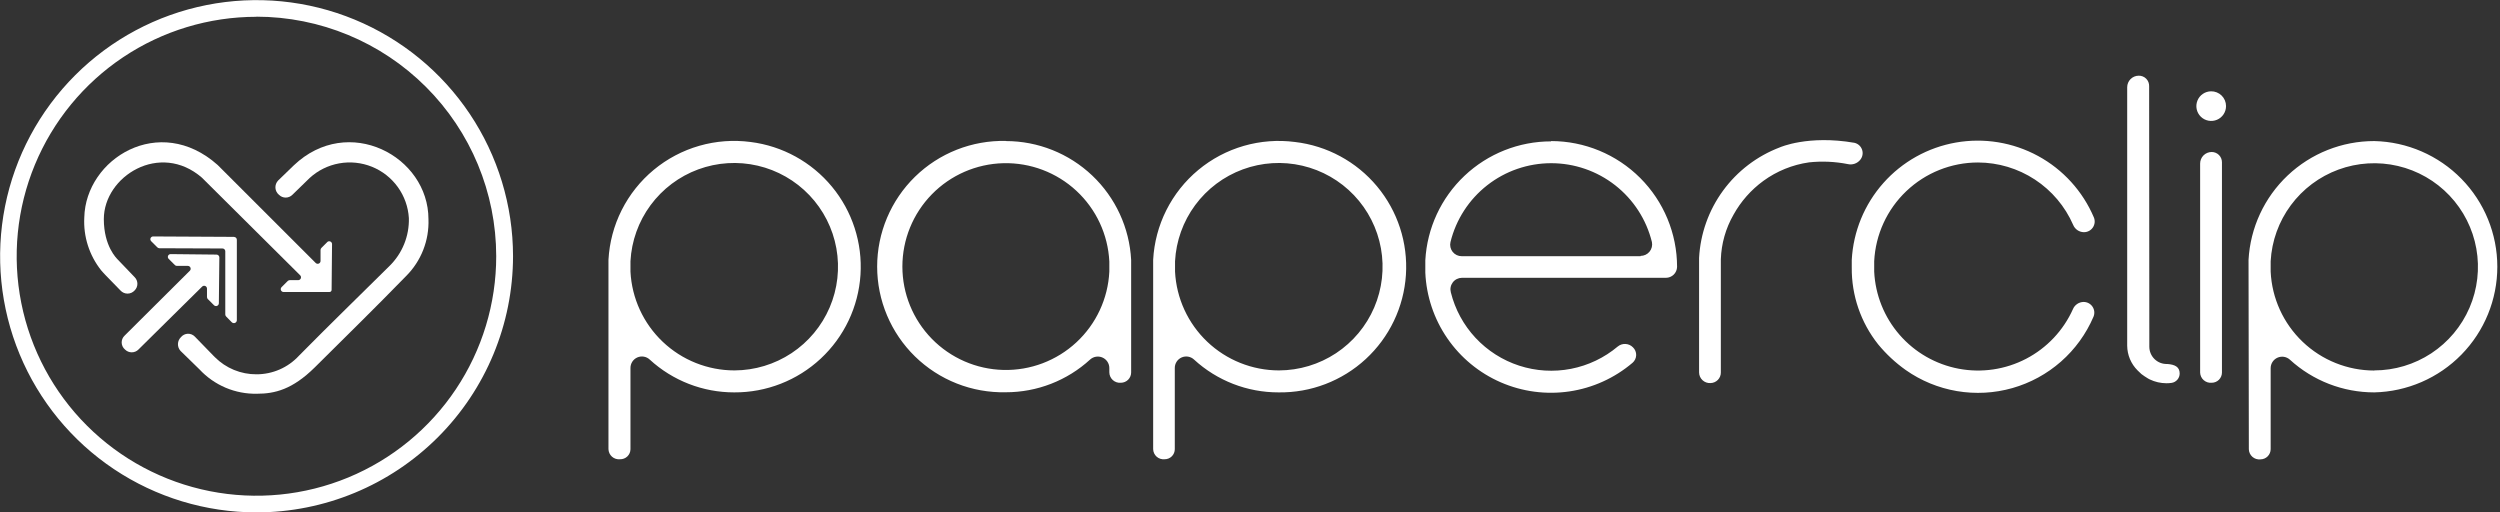
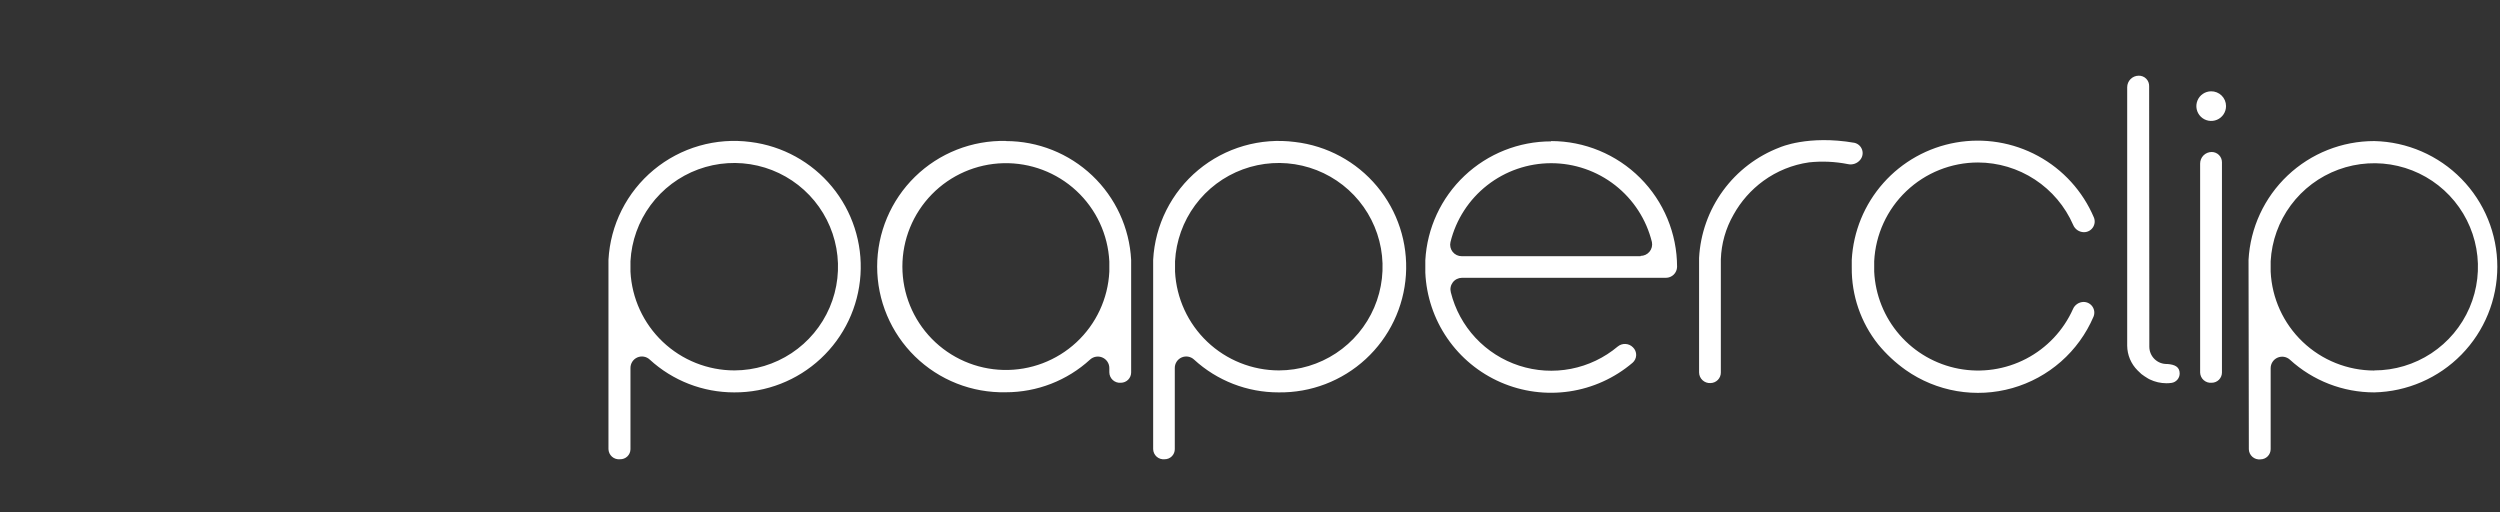
<svg xmlns="http://www.w3.org/2000/svg" fill="none" viewBox="0 0 937 192" height="192" width="937">
  <rect x="0" y="0" width="937" height="192" fill="#333333" stroke="none" />
  <g clip-path="url(#clip0_901_24487)">
-     <path fill="white" d="M96.118 192.047C77.111 192.038 58.533 186.401 42.733 175.849C26.933 165.297 14.62 150.303 7.351 132.763C0.081 115.223 -1.818 95.925 1.892 77.307C5.603 58.689 14.756 41.588 28.196 28.165C41.636 14.742 58.759 5.599 77.4 1.894C96.042 -1.812 115.365 0.085 132.926 7.346C150.488 14.606 165.501 26.903 176.066 42.683C186.632 58.463 192.276 77.018 192.285 96.001C192.273 121.47 182.137 145.893 164.105 163.902C146.072 181.912 121.619 192.035 96.118 192.047ZM96.118 6.294C78.342 6.294 60.965 11.559 46.186 21.424C31.407 31.288 19.888 45.308 13.088 61.711C6.288 78.114 4.511 96.162 7.982 113.574C11.453 130.985 20.017 146.978 32.589 159.528C45.162 172.078 61.179 180.623 78.614 184.081C96.049 187.539 114.12 185.755 130.54 178.954C146.96 172.154 160.992 160.643 170.861 145.877C180.73 131.111 185.993 113.754 185.983 96.001C185.959 72.204 176.483 49.389 159.635 32.563C142.787 15.736 119.944 6.272 96.118 6.248V6.294Z" />
-     <path fill="white" d="M46.698 125.802C46.338 126.139 46.054 126.549 45.865 127.004C45.676 127.459 45.586 127.95 45.601 128.442C45.617 128.935 45.737 129.418 45.954 129.861C46.171 130.303 46.48 130.694 46.86 131.008C47.189 131.339 47.581 131.602 48.012 131.781C48.444 131.96 48.906 132.053 49.373 132.053C49.841 132.053 50.303 131.96 50.735 131.781C51.166 131.602 51.558 131.339 51.887 131.008L75.772 107.408C75.923 107.262 76.113 107.164 76.318 107.126C76.524 107.088 76.736 107.111 76.929 107.192C77.122 107.273 77.286 107.41 77.402 107.584C77.518 107.758 77.579 107.962 77.58 108.171V111.318C77.577 111.459 77.602 111.599 77.653 111.73C77.705 111.861 77.782 111.98 77.881 112.081L80.198 114.395C80.345 114.547 80.535 114.652 80.742 114.695C80.95 114.739 81.166 114.72 81.362 114.64C81.559 114.561 81.727 114.425 81.845 114.249C81.964 114.073 82.028 113.867 82.028 113.655L82.213 96.486C82.213 96.208 82.104 95.941 81.909 95.742C81.714 95.543 81.449 95.428 81.171 95.422L63.98 95.237C63.771 95.231 63.565 95.287 63.388 95.4C63.211 95.512 63.073 95.675 62.99 95.868C62.908 96.06 62.885 96.272 62.925 96.478C62.965 96.683 63.067 96.872 63.216 97.019L65.533 99.332C65.627 99.435 65.741 99.517 65.869 99.573C65.996 99.629 66.135 99.657 66.274 99.656H70.421C70.628 99.661 70.829 99.726 71 99.843C71.171 99.96 71.304 100.125 71.383 100.316C71.462 100.508 71.483 100.718 71.443 100.922C71.404 101.125 71.306 101.312 71.162 101.461L46.698 125.802ZM87.75 88.781L57.424 88.62C57.215 88.613 57.008 88.67 56.831 88.782C56.655 88.895 56.516 89.058 56.434 89.25C56.351 89.442 56.329 89.655 56.369 89.86C56.409 90.066 56.511 90.254 56.66 90.401L58.976 92.715C59.178 92.919 59.453 93.036 59.741 93.039L83.394 93.131C83.671 93.131 83.936 93.241 84.132 93.436C84.327 93.632 84.437 93.897 84.437 94.173V117.866C84.44 118.153 84.556 118.428 84.761 118.63L86.87 120.781C87.024 120.936 87.22 121.042 87.434 121.086C87.648 121.129 87.87 121.109 88.073 121.028C88.275 120.947 88.449 120.807 88.573 120.628C88.697 120.448 88.765 120.236 88.769 120.018V89.938C88.779 89.797 88.76 89.654 88.713 89.52C88.667 89.386 88.594 89.263 88.499 89.157C88.404 89.051 88.289 88.966 88.16 88.905C88.031 88.845 87.892 88.81 87.75 88.805V88.781ZM104.245 67.656C103.894 68.02 103.623 68.453 103.448 68.927C103.273 69.402 103.198 69.907 103.229 70.411C103.259 70.916 103.394 71.408 103.625 71.858C103.856 72.308 104.177 72.705 104.569 73.024C105.234 73.686 106.134 74.057 107.071 74.057C108.009 74.057 108.909 73.686 109.574 73.024L116.06 66.708C119.155 63.877 122.989 61.979 127.119 61.234C131.249 60.489 135.505 60.928 139.396 62.499C143.287 64.07 146.652 66.71 149.103 70.112C151.554 73.515 152.989 77.541 153.244 81.724C153.334 85.065 152.732 88.388 151.476 91.486C150.221 94.583 148.338 97.389 145.946 99.726C133.737 111.827 125.096 120.134 112.029 133.345C110.005 135.537 107.547 137.285 104.812 138.48C102.076 139.675 99.122 140.29 96.136 140.287C93.236 140.305 90.362 139.745 87.681 138.641C85 137.536 82.566 135.909 80.522 133.854L79.989 133.322L73.039 126.173C72.7 125.815 72.288 125.533 71.832 125.346C71.375 125.159 70.884 125.071 70.391 125.089C69.897 125.106 69.414 125.229 68.972 125.447C68.529 125.666 68.139 125.977 67.826 126.358C67.132 127.027 66.726 127.941 66.696 128.905C66.666 129.868 67.013 130.806 67.664 131.518L74.776 138.459C77.515 141.404 80.846 143.739 84.551 145.31C88.256 146.881 92.251 147.653 96.275 147.575C102.948 147.575 109.574 146.025 118.053 137.626C131.351 124.414 139.691 116.293 152.201 103.474C154.993 100.69 157.178 97.36 158.621 93.693C160.064 90.026 160.734 86.101 160.588 82.164C160.588 58.494 130.47 42.598 110.106 61.987L104.245 67.656Z" />
-     <path fill="white" d="M122.78 90.61L120.463 92.924C120.36 93.022 120.277 93.14 120.221 93.272C120.166 93.403 120.138 93.544 120.139 93.687V97.829C120.134 98.036 120.069 98.237 119.952 98.408C119.834 98.578 119.67 98.711 119.478 98.79C119.286 98.868 119.075 98.889 118.872 98.85C118.668 98.811 118.481 98.713 118.332 98.569L81.565 61.826C59.695 42.344 32.103 59.512 31.593 81.493C31.207 88.653 33.457 95.706 37.918 101.323C38.242 101.739 39.123 102.642 39.47 103.035L45.146 108.866C45.481 109.237 45.89 109.534 46.347 109.738C46.804 109.941 47.299 110.046 47.799 110.046C48.299 110.046 48.794 109.941 49.251 109.738C49.708 109.534 50.117 109.237 50.452 108.866C50.782 108.539 51.045 108.15 51.224 107.721C51.403 107.292 51.495 106.832 51.495 106.367C51.495 105.902 51.403 105.442 51.224 105.013C51.045 104.584 50.782 104.195 50.452 103.868C50.452 103.868 44.428 97.621 44.127 97.274C43.826 96.927 38.914 92.391 38.914 82.118C38.914 66.06 59.95 52.941 75.681 66.592L112.517 103.197C112.664 103.348 112.762 103.54 112.8 103.748C112.838 103.955 112.813 104.169 112.728 104.363C112.644 104.556 112.504 104.72 112.326 104.834C112.148 104.948 111.94 105.006 111.729 105.002H108.601C108.326 105.007 108.061 105.114 107.86 105.302L105.543 107.616C105.391 107.764 105.287 107.953 105.243 108.16C105.199 108.368 105.218 108.583 105.298 108.779C105.378 108.976 105.514 109.144 105.69 109.262C105.866 109.381 106.073 109.444 106.285 109.444H123.475C123.58 109.447 123.685 109.429 123.783 109.391C123.882 109.353 123.971 109.295 124.047 109.222C124.122 109.149 124.183 109.061 124.224 108.964C124.265 108.867 124.286 108.763 124.286 108.658L124.448 91.489C124.448 91.295 124.395 91.105 124.295 90.939C124.195 90.773 124.051 90.637 123.88 90.546C123.708 90.456 123.515 90.414 123.321 90.425C123.127 90.436 122.94 90.5 122.78 90.61Z" />
    <path fill="white" d="M828.942 56.967C827.793 56.967 826.691 57.423 825.879 58.234C825.066 59.046 824.61 60.146 824.61 61.294V139.662C824.629 140.201 824.759 140.73 824.991 141.216C825.222 141.703 825.551 142.137 825.957 142.493C826.362 142.848 826.836 143.117 827.35 143.283C827.863 143.448 828.405 143.508 828.942 143.457C829.962 143.457 830.94 143.052 831.661 142.332C832.383 141.612 832.788 140.635 832.788 139.616V60.831C832.791 60.325 832.694 59.823 832.502 59.354C832.31 58.885 832.027 58.459 831.67 58.1C831.312 57.741 830.887 57.456 830.419 57.261C829.951 57.067 829.449 56.967 828.942 56.967ZM828.71 34.222C827.611 34.231 826.539 34.566 825.629 35.184C824.72 35.801 824.015 36.675 823.602 37.693C823.19 38.711 823.089 39.828 823.313 40.904C823.536 41.979 824.074 42.964 824.858 43.734C825.642 44.504 826.637 45.025 827.718 45.23C828.798 45.436 829.915 45.316 830.927 44.888C831.94 44.459 832.802 43.74 833.405 42.822C834.009 41.904 834.326 40.827 834.317 39.729C834.314 38.999 834.166 38.276 833.882 37.604C833.598 36.931 833.184 36.321 832.662 35.809C832.141 35.297 831.524 34.893 830.845 34.621C830.167 34.348 829.441 34.213 828.71 34.222ZM889.872 52.871C877.798 52.86 866.179 57.476 857.412 65.767C848.645 74.059 843.396 85.394 842.75 97.435L842.866 168.377C842.879 168.918 843.004 169.45 843.233 169.94C843.462 170.43 843.791 170.867 844.198 171.223C844.605 171.58 845.082 171.848 845.599 172.012C846.115 172.175 846.659 172.229 847.198 172.171C848.218 172.171 849.196 171.767 849.917 171.046C850.638 170.326 851.044 169.349 851.044 168.331V137.973C851.047 137.141 851.292 136.328 851.748 135.632C852.205 134.936 852.853 134.387 853.616 134.052C854.378 133.716 855.221 133.609 856.044 133.742C856.866 133.876 857.632 134.244 858.249 134.803C866.881 142.701 878.165 147.077 889.872 147.067C902.198 146.794 913.927 141.712 922.547 132.909C931.168 124.106 935.995 112.282 935.995 99.969C935.995 87.656 931.168 75.832 922.547 67.029C913.927 58.226 902.198 53.144 889.872 52.871ZM889.872 138.876C879.871 138.863 870.259 135.005 863.029 128.104C855.8 121.202 851.508 111.786 851.044 101.808V97.898C851.456 90.32 854.082 83.029 858.599 76.927C863.115 70.824 869.323 66.177 876.455 63.56C883.588 60.943 891.331 60.471 898.73 62.202C906.128 63.933 912.856 67.792 918.081 73.301C923.307 78.81 926.802 85.727 928.134 93.199C929.466 100.67 928.576 108.368 925.575 115.339C922.573 122.311 917.592 128.252 911.247 132.426C904.902 136.601 897.47 138.827 889.872 138.829V138.876ZM281.337 53.218C274.89 52.363 268.335 52.85 262.086 54.647C255.836 56.445 250.026 59.514 245.021 63.663C240.016 67.811 235.925 72.95 233.005 78.754C230.085 84.558 228.399 90.903 228.053 97.389V168.331C228.066 168.871 228.191 169.403 228.42 169.893C228.65 170.383 228.978 170.82 229.385 171.177C229.792 171.534 230.269 171.802 230.786 171.965C231.302 172.129 231.847 172.183 232.385 172.125C232.89 172.141 233.392 172.055 233.864 171.874C234.335 171.694 234.766 171.421 235.13 171.072C235.495 170.723 235.786 170.305 235.987 169.842C236.188 169.379 236.294 168.881 236.3 168.377V137.927C236.293 137.091 236.532 136.27 236.986 135.568C237.441 134.865 238.092 134.311 238.858 133.974C239.625 133.637 240.473 133.531 241.299 133.67C242.125 133.81 242.892 134.187 243.505 134.757C252.146 142.692 263.46 147.087 275.198 147.067C287.217 147.128 298.807 142.605 307.6 134.421C316.392 126.236 321.725 115.008 322.509 103.029C323.292 91.051 319.468 79.225 311.816 69.968C304.164 60.71 293.263 54.719 281.337 53.218ZM275.291 138.829C265.278 138.83 255.648 134.988 248.391 128.098C241.134 121.208 236.805 111.796 236.3 101.808V97.898C236.703 90.314 239.322 83.013 243.833 76.899C248.344 70.784 254.55 66.124 261.684 63.492C268.818 60.861 276.567 60.375 283.975 62.094C291.382 63.813 298.123 67.661 303.365 73.164C308.607 78.667 312.119 85.582 313.469 93.057C314.819 100.532 313.947 108.237 310.961 115.222C307.975 122.207 303.005 128.166 296.666 132.361C290.326 136.556 282.895 138.805 275.291 138.829ZM376.972 52.825C370.691 52.686 364.446 53.801 358.603 56.106C352.76 58.41 347.436 61.857 342.945 66.244C338.454 70.632 334.885 75.871 332.449 81.654C330.013 87.437 328.758 93.648 328.758 99.923C328.758 106.197 330.013 112.408 332.449 118.191C334.885 123.975 338.454 129.214 342.945 133.601C347.436 137.988 352.76 141.435 358.603 143.74C364.446 146.044 370.691 147.159 376.972 147.02C388.672 147.032 399.95 142.655 408.572 134.757C409.189 134.198 409.955 133.829 410.777 133.696C411.599 133.563 412.443 133.67 413.205 134.006C413.968 134.341 414.616 134.89 415.073 135.586C415.529 136.282 415.774 137.095 415.777 137.927V139.547C415.781 140.095 415.899 140.637 416.124 141.137C416.349 141.637 416.675 142.086 417.082 142.453C417.49 142.821 417.969 143.1 418.49 143.273C419.011 143.446 419.563 143.508 420.109 143.457C421.131 143.451 422.11 143.041 422.83 142.317C423.551 141.593 423.955 140.614 423.955 139.593V97.435C423.332 85.41 418.11 74.082 409.368 65.79C400.625 57.497 389.029 52.873 376.972 52.871V52.825ZM415.777 101.808C415.281 111.911 410.851 121.419 403.432 128.304C396.012 135.188 386.192 138.904 376.068 138.656C365.944 138.408 356.318 134.217 349.245 126.978C342.172 119.739 338.213 110.026 338.213 99.911C338.213 89.797 342.172 80.083 349.245 72.844C356.318 65.605 365.944 61.414 376.068 61.166C386.192 60.919 396.012 64.634 403.432 71.518C410.851 78.403 415.281 87.912 415.777 98.014V101.808ZM581.354 52.987C569.279 52.981 557.661 57.598 548.891 65.888C540.121 74.177 534.866 85.509 534.208 97.551V102.179C534.593 110.987 537.446 119.51 542.443 126.778C547.44 134.046 554.379 139.767 562.471 143.29C570.564 146.813 579.484 147.995 588.216 146.704C596.948 145.412 605.142 141.698 611.865 135.983C612.282 135.628 612.62 135.189 612.857 134.695C613.094 134.201 613.224 133.663 613.24 133.116C613.255 132.568 613.155 132.023 612.946 131.517C612.737 131.011 612.424 130.554 612.027 130.176C611.288 129.421 610.292 128.972 609.236 128.916C608.181 128.86 607.143 129.203 606.328 129.875C601.291 134.103 595.26 136.981 588.803 138.237C582.345 139.494 575.673 139.088 569.416 137.058C563.159 135.029 557.522 131.441 553.036 126.634C548.55 121.828 545.364 115.96 543.776 109.583C543.603 108.946 543.578 108.278 543.703 107.629C543.828 106.981 544.1 106.37 544.498 105.843C544.896 105.316 545.41 104.887 545.999 104.589C546.589 104.291 547.239 104.131 547.9 104.122H624.352C625.452 104.129 626.511 103.703 627.3 102.937C628.088 102.171 628.544 101.125 628.568 100.027C628.562 87.522 623.586 75.532 614.733 66.69C605.879 57.848 593.874 52.877 581.354 52.871V52.987ZM614.9 96.024H547.854C547.201 96.028 546.556 95.883 545.968 95.602C545.379 95.32 544.862 94.908 544.456 94.398C544.05 93.888 543.765 93.292 543.624 92.656C543.482 92.02 543.486 91.359 543.637 90.725C545.713 82.291 550.56 74.796 557.404 69.437C564.247 64.079 572.692 61.167 581.388 61.167C590.084 61.167 598.529 64.079 605.373 69.437C612.217 74.796 617.064 82.291 619.139 90.725C619.266 91.353 619.252 92.001 619.098 92.622C618.944 93.244 618.653 93.823 618.248 94.319C617.842 94.815 617.331 95.214 616.753 95.489C616.174 95.764 615.541 95.907 614.9 95.908V96.024ZM805.497 32.325C805.516 31.804 805.428 31.285 805.239 30.799C805.049 30.314 804.762 29.872 804.396 29.501C804.029 29.13 803.59 28.839 803.106 28.644C802.622 28.449 802.103 28.355 801.582 28.368C800.437 28.374 799.341 28.833 798.533 29.644C797.726 30.454 797.272 31.551 797.272 32.695V129.574C797.303 133.05 798.701 136.375 801.165 138.829C801.327 138.991 802.277 139.917 802.601 140.195C802.925 140.472 804.593 141.606 805.08 141.861L805.729 142.208C807.68 143.146 809.817 143.637 811.984 143.642C812.635 143.642 813.285 143.596 813.93 143.503C814.769 143.371 815.533 142.944 816.085 142.3C816.637 141.655 816.941 140.835 816.941 139.986C816.941 137.487 815.111 136.631 812.308 136.423C811.435 136.457 810.564 136.315 809.747 136.005C808.931 135.695 808.185 135.223 807.555 134.618C806.926 134.013 806.425 133.287 806.083 132.484C805.741 131.681 805.566 130.817 805.566 129.944L805.497 32.325ZM695.012 53.519C677.637 50.511 667.096 55.231 667.096 55.231C658.57 58.465 651.17 64.104 645.794 71.461C640.419 78.818 637.299 87.577 636.816 96.672V139.593C636.821 140.138 636.937 140.676 637.157 141.175C637.377 141.673 637.696 142.122 638.094 142.494C638.493 142.867 638.963 143.154 639.476 143.339C639.989 143.525 640.534 143.604 641.079 143.573C641.596 143.567 642.107 143.459 642.582 143.256C643.058 143.052 643.489 142.758 643.85 142.388C644.212 142.018 644.497 141.581 644.689 141.102C644.881 140.622 644.977 140.11 644.971 139.593V97.181C645.164 91.308 646.795 85.573 649.72 80.475C652.482 75.486 656.301 71.158 660.91 67.796C665.963 64.118 671.841 61.735 678.031 60.854C682.878 60.338 687.775 60.556 692.556 61.502C693.399 61.698 694.279 61.654 695.098 61.376C695.917 61.098 696.642 60.596 697.19 59.928C697.628 59.408 697.925 58.783 698.051 58.114C698.176 57.445 698.128 56.755 697.909 56.111C697.69 55.467 697.308 54.89 696.801 54.436C696.293 53.982 695.677 53.666 695.012 53.519ZM741.347 60.9C748.926 60.917 756.336 63.138 762.672 67.292C769.008 71.446 773.995 77.354 777.024 84.293C777.351 85.09 777.905 85.774 778.618 86.259C779.33 86.745 780.17 87.01 781.032 87.023C781.695 87.031 782.349 86.875 782.937 86.568C783.524 86.262 784.026 85.814 784.398 85.267C784.77 84.719 785 84.087 785.068 83.429C785.135 82.77 785.038 82.105 784.785 81.493C780.611 71.666 773.227 63.542 763.836 58.444C754.446 53.347 743.603 51.577 733.076 53.423C722.549 55.27 712.959 60.624 705.87 68.613C698.781 76.601 694.61 86.753 694.039 97.412V100.258C693.93 110.71 697.423 120.88 703.932 129.065C706.928 132.707 710.395 135.936 714.241 138.667C719.976 142.703 726.542 145.407 733.458 146.582C740.374 147.758 747.465 147.374 754.214 145.46C760.962 143.546 767.197 140.15 772.463 135.52C777.728 130.89 781.891 125.143 784.646 118.699C784.898 118.091 784.995 117.43 784.93 116.776C784.864 116.121 784.638 115.492 784.272 114.945C783.905 114.399 783.41 113.95 782.828 113.641C782.247 113.331 781.598 113.169 780.94 113.169C780.08 113.18 779.242 113.442 778.53 113.924C777.817 114.405 777.262 115.084 776.932 115.876C773.349 123.861 767.176 130.407 759.411 134.457C751.645 138.507 742.739 139.826 734.131 138.2C725.523 136.574 717.715 132.099 711.966 125.496C706.218 118.893 702.865 110.548 702.449 101.808V97.898C702.942 87.925 707.255 78.522 714.495 71.636C721.735 64.749 731.349 60.906 741.347 60.9ZM485.372 53.218C478.933 52.377 472.389 52.874 466.151 54.678C459.914 56.482 454.117 59.554 449.124 63.702C444.132 67.849 440.052 72.983 437.14 78.78C434.228 84.577 432.547 90.912 432.203 97.389V168.331C432.212 168.87 432.335 169.402 432.561 169.892C432.788 170.382 433.115 170.819 433.52 171.176C433.925 171.533 434.401 171.802 434.916 171.965C435.431 172.129 435.974 172.183 436.512 172.125C437.012 172.128 437.507 172.032 437.969 171.843C438.432 171.653 438.852 171.374 439.205 171.021C439.559 170.668 439.838 170.248 440.028 169.786C440.218 169.325 440.314 168.83 440.311 168.331V137.927C440.304 137.091 440.543 136.27 440.997 135.568C441.452 134.865 442.103 134.311 442.869 133.974C443.636 133.637 444.484 133.531 445.31 133.67C446.136 133.81 446.903 134.187 447.516 134.757C456.156 142.692 467.471 147.087 479.209 147.067C491.296 147.242 502.988 142.774 511.87 134.585C520.753 126.397 526.146 115.114 526.938 103.067C527.729 91.02 523.856 79.13 516.121 69.853C508.385 60.576 497.378 54.621 485.372 53.218ZM479.348 138.829C469.343 138.818 459.724 134.971 452.477 128.082C445.23 121.193 440.909 111.788 440.404 101.808V97.898C440.807 90.312 443.427 83.009 447.94 76.894C452.453 70.778 458.662 66.118 465.798 63.488C472.935 60.859 480.686 60.375 488.095 62.098C495.504 63.82 502.245 67.673 507.484 73.181C512.724 78.688 516.233 85.608 517.578 93.085C518.923 100.563 518.044 108.27 515.051 115.254C512.058 122.238 507.081 128.193 500.736 132.383C494.39 136.573 486.955 138.814 479.348 138.829Z" />
  </g>
  <defs>
    <clipPath id="clip0_901_24487">
      <rect fill="white" height="192" width="937" />
    </clipPath>
  </defs>
</svg>